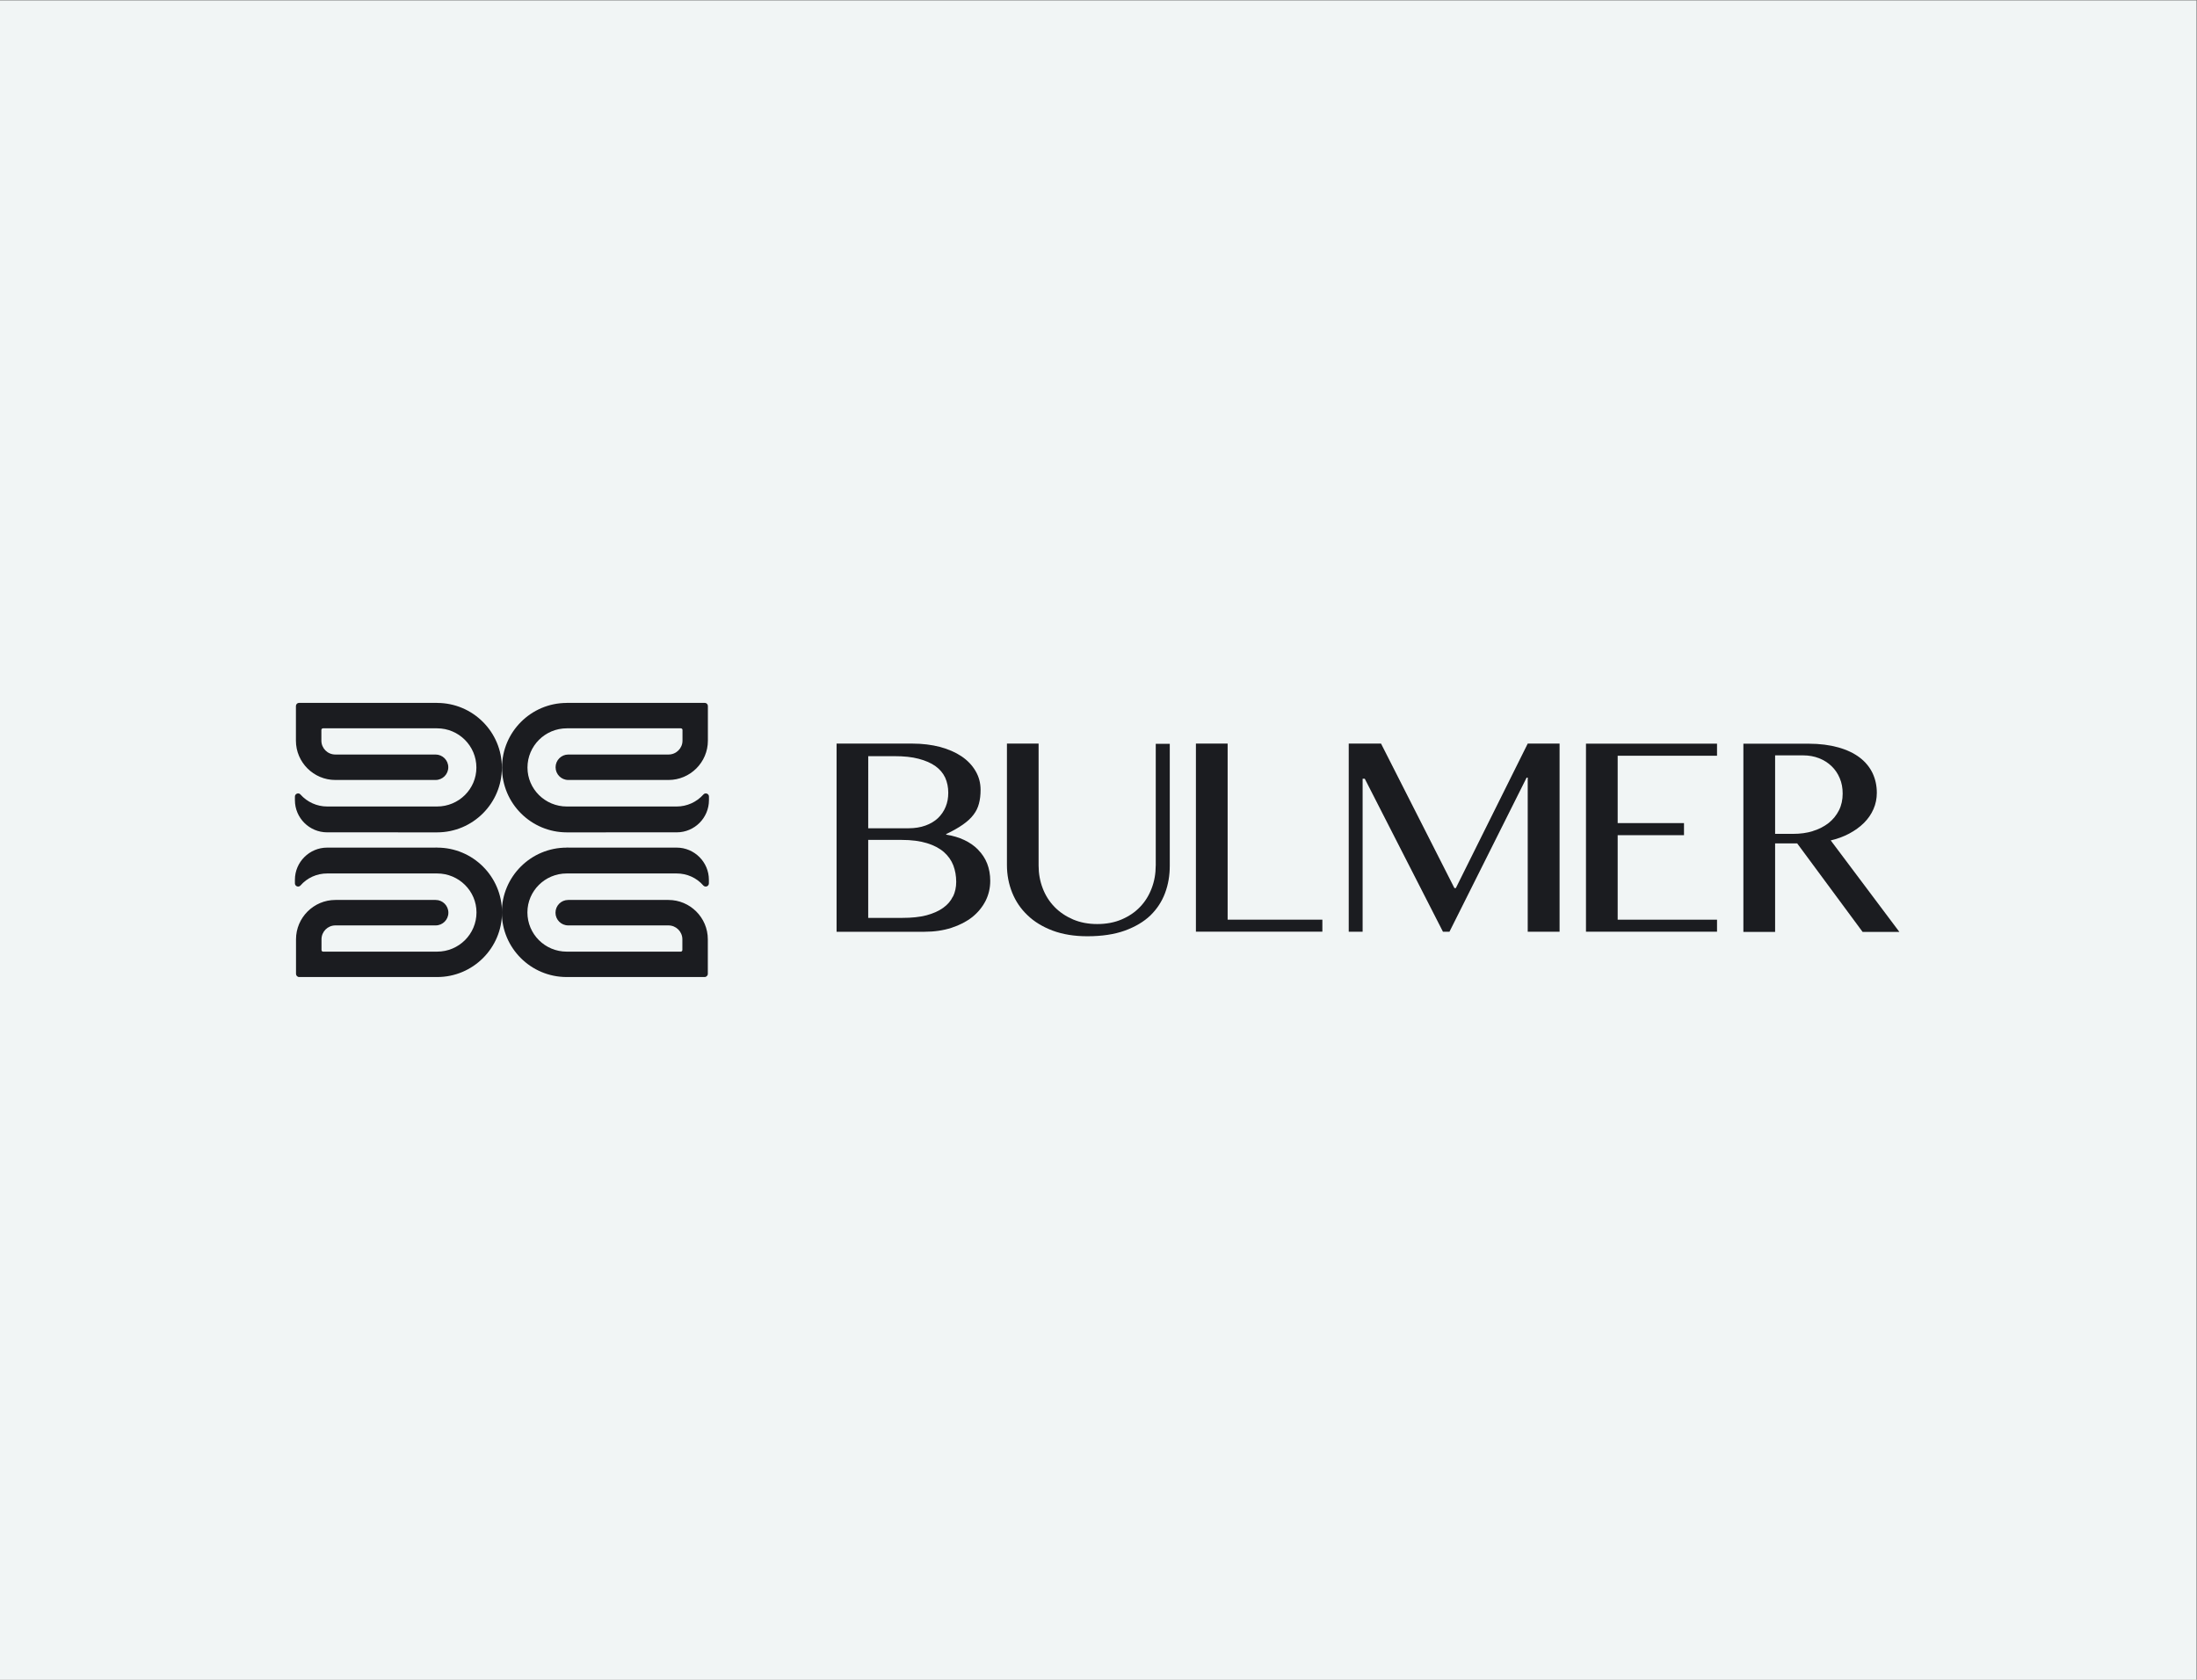
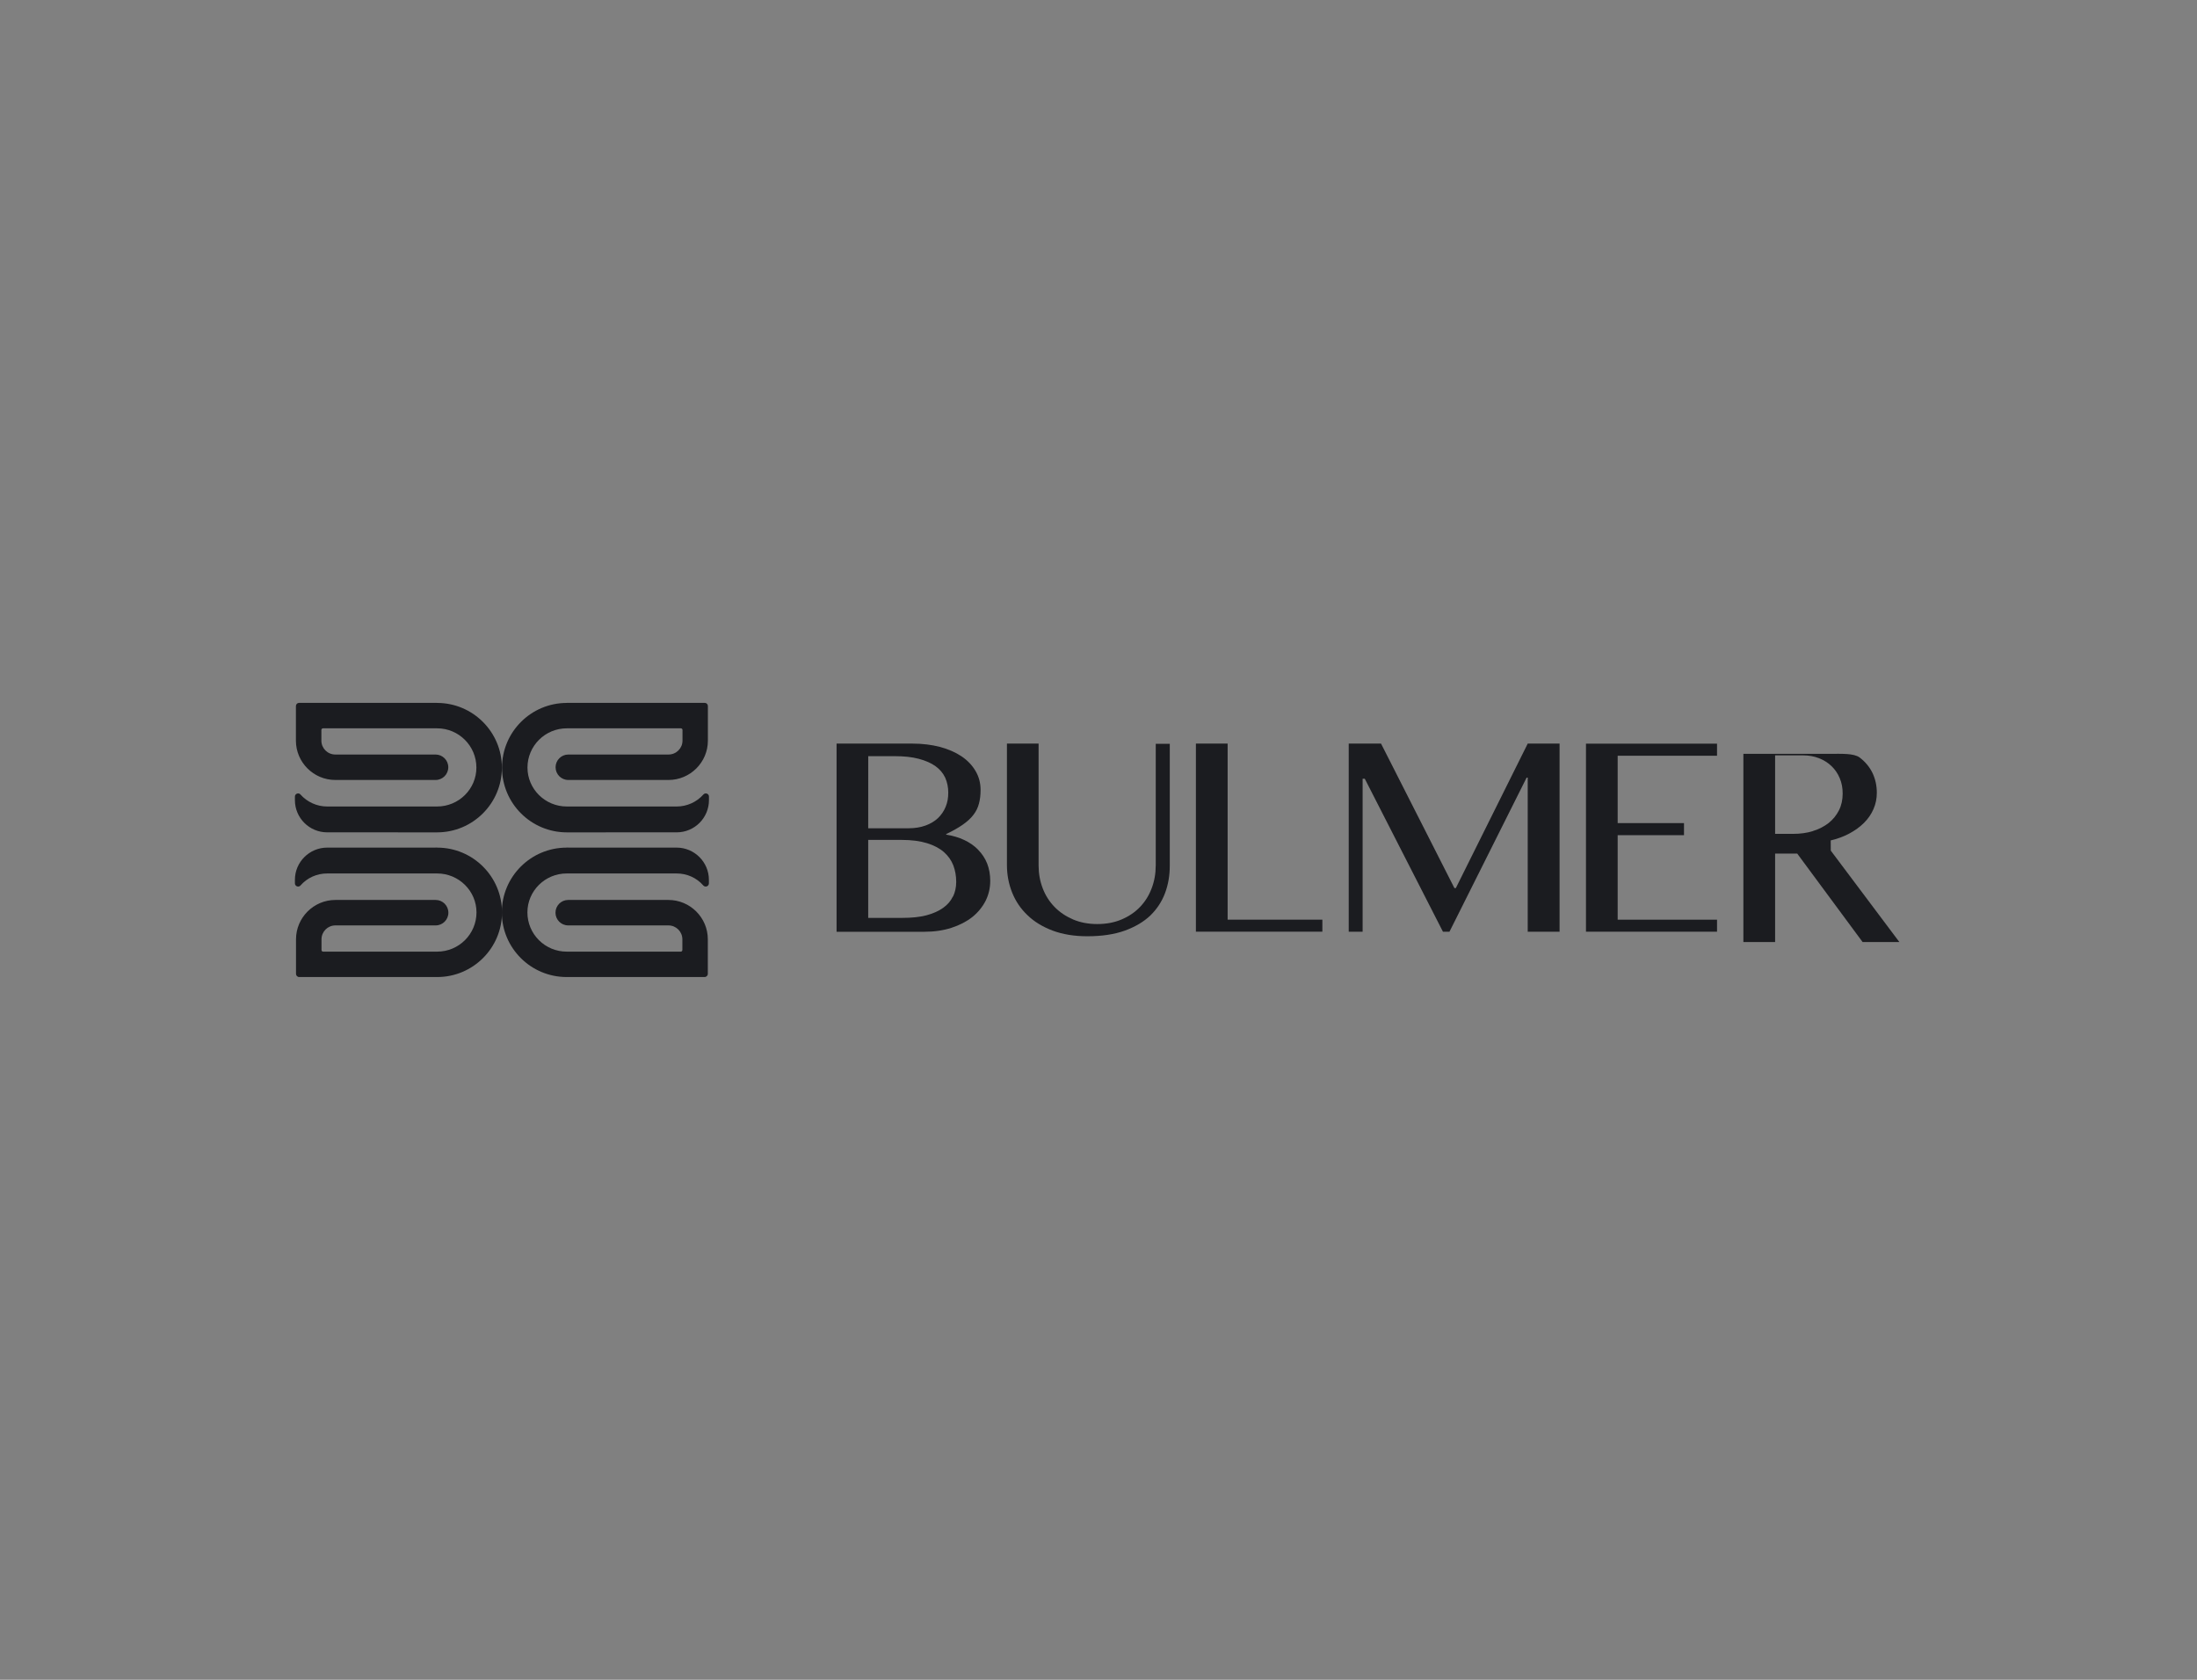
<svg xmlns="http://www.w3.org/2000/svg" version="1.1" id="Layer_1" x="0px" y="0px" width="68px" height="52px" viewBox="0 0 68 52" enable-background="new 0 0 68 52" xml:space="preserve">
  <rect x="0" y="0" width="68" height="52" fill="#808080" stroke="none" />
-   <rect x="-0.018" y="0.015" fill="#F1F5F5" width="68" height="52" />
  <g>
    <g>
      <path fill="#1B1C20" d="M13.529,21.758H9.257c-0.053,0-0.098,0.043-0.098,0.098v1.073c0,0.669,0.548,1.216,1.219,1.216h3.103    c0.218,0,0.394-0.176,0.394-0.394c0-0.217-0.177-0.394-0.394-0.394h-3.103c-0.238,0-0.431-0.192-0.431-0.43v-0.331    c0-0.028,0.023-0.05,0.052-0.05h3.529c0.672,0,1.217,0.544,1.217,1.215c0,0.665-0.545,1.205-1.217,1.205h-3.403    c-0.315,0-0.616-0.136-0.827-0.373c-0.025-0.03-0.068-0.04-0.107-0.025c-0.039,0.015-0.063,0.05-0.063,0.091v0.111    c0,0.549,0.447,0.996,0.997,0.996l3.403,0.001c1.107,0,2.006-0.898,2.006-2.004c0-1.105-0.899-2.003-2.006-2.003L13.529,21.758z" />
      <path fill="#1B1C20" d="M13.529,26.238l-3.404,0.001c-0.548,0-0.997,0.448-0.997,0.995v0.111c0,0.04,0.024,0.078,0.064,0.093    c0.039,0.015,0.082,0.003,0.107-0.025c0.21-0.241,0.509-0.374,0.827-0.374h3.404c0.672,0,1.218,0.542,1.218,1.205    c0,0.673-0.546,1.215-1.218,1.215H10c-0.028,0-0.049-0.021-0.049-0.052v-0.329c0-0.239,0.192-0.431,0.431-0.431h3.102    c0.218,0,0.394-0.177,0.394-0.393c0-0.219-0.177-0.395-0.394-0.395h-3.103c-0.671,0-1.219,0.547-1.219,1.218v1.07    c0,0.053,0.044,0.098,0.097,0.098h4.274c1.105,0,2.005-0.898,2.005-2.002c0-1.106-0.899-2.004-2.005-2.004L13.529,26.238z" />
      <path fill="#1B1C20" d="M17.541,21.758h4.271c0.055,0,0.098,0.043,0.098,0.098v1.073c0,0.669-0.547,1.216-1.219,1.216H17.59    c-0.218,0-0.394-0.176-0.394-0.394c0-0.217,0.177-0.394,0.394-0.394h3.102c0.239,0,0.432-0.192,0.432-0.43v-0.331    c0-0.028-0.022-0.05-0.052-0.05h-3.529c-0.671,0-1.217,0.544-1.217,1.215c0,0.665,0.546,1.205,1.217,1.205h3.403    c0.315,0,0.616-0.136,0.827-0.373c0.026-0.03,0.069-0.04,0.108-0.025c0.039,0.015,0.062,0.05,0.062,0.091v0.111    c0,0.549-0.447,0.996-0.996,0.996l-3.403,0.001c-1.107,0-2.006-0.898-2.006-2.004c0-1.105,0.899-2.003,2.006-2.003L17.541,21.758z    " />
      <path fill="#1B1C20" d="M17.541,26.238l3.403,0.001c0.549,0,0.997,0.448,0.997,0.995v0.111c0,0.04-0.024,0.078-0.063,0.093    c-0.039,0.015-0.082,0.003-0.108-0.025c-0.209-0.241-0.508-0.374-0.827-0.374H17.54c-0.672,0-1.216,0.542-1.216,1.205    c0,0.673,0.545,1.215,1.216,1.215h3.53c0.028,0,0.05-0.021,0.05-0.052v-0.329c0-0.239-0.193-0.431-0.432-0.431h-3.101    c-0.219,0-0.394-0.177-0.394-0.393c0-0.219,0.176-0.395,0.394-0.395h3.101c0.673,0,1.22,0.547,1.22,1.218v1.07    c0,0.053-0.045,0.098-0.099,0.098h-4.271c-1.108,0-2.006-0.898-2.006-2.002c0-1.106,0.898-2.004,2.006-2.004L17.541,26.238z" />
      <path fill="#1B1C20" d="M29.493,27.753c-0.065,0.137-0.166,0.254-0.303,0.352c-0.137,0.098-0.309,0.174-0.517,0.23    c-0.209,0.054-0.456,0.079-0.741,0.079h-1.06v-2.414h1.029c0.312,0,0.576,0.035,0.793,0.102c0.215,0.066,0.387,0.158,0.523,0.276    c0.131,0.117,0.229,0.254,0.289,0.41c0.059,0.156,0.09,0.327,0.09,0.511c0,0.167-0.034,0.321-0.099,0.456L29.493,27.753z     M26.873,23.408h0.809c0.293,0,0.543,0.025,0.752,0.081c0.209,0.055,0.383,0.13,0.521,0.229c0.136,0.098,0.236,0.218,0.3,0.356    c0.063,0.141,0.095,0.295,0.095,0.466c0,0.158-0.025,0.302-0.081,0.436c-0.055,0.134-0.134,0.249-0.238,0.35    c-0.105,0.097-0.233,0.175-0.387,0.23c-0.152,0.055-0.327,0.084-0.525,0.084h-1.247L26.873,23.408L26.873,23.408z M30.279,26.308    c-0.12-0.124-0.263-0.223-0.431-0.303c-0.166-0.08-0.354-0.134-0.562-0.167v-0.019c0.207-0.098,0.379-0.196,0.514-0.291    c0.137-0.096,0.247-0.195,0.328-0.303c0.083-0.106,0.14-0.224,0.172-0.35c0.034-0.125,0.05-0.268,0.05-0.424    c0-0.213-0.052-0.408-0.156-0.584c-0.103-0.176-0.246-0.327-0.432-0.453c-0.186-0.125-0.41-0.222-0.667-0.292    c-0.261-0.067-0.544-0.103-0.853-0.103h-2.349v5.825h2.717c0.309,0,0.588-0.041,0.84-0.123c0.25-0.081,0.466-0.193,0.644-0.333    c0.176-0.142,0.312-0.309,0.411-0.501c0.096-0.192,0.144-0.4,0.144-0.619c0-0.197-0.033-0.375-0.095-0.535    c-0.064-0.162-0.158-0.304-0.278-0.425L30.279,26.308z" />
      <path fill="#1B1C20" d="M35.771,26.797c0,0.248-0.042,0.485-0.126,0.703c-0.083,0.221-0.204,0.414-0.359,0.575    c-0.157,0.165-0.347,0.292-0.571,0.388c-0.223,0.095-0.474,0.142-0.753,0.142c-0.277,0-0.525-0.047-0.749-0.142    c-0.223-0.096-0.415-0.225-0.574-0.388c-0.158-0.163-0.281-0.354-0.365-0.575c-0.085-0.219-0.128-0.456-0.128-0.703v-3.778h-0.98    v3.76c0,0.302,0.055,0.587,0.162,0.854c0.108,0.268,0.267,0.503,0.476,0.7c0.207,0.201,0.468,0.358,0.776,0.475    c0.311,0.116,0.67,0.175,1.074,0.175c0.453,0,0.84-0.059,1.162-0.175c0.321-0.117,0.586-0.274,0.791-0.47    c0.205-0.201,0.355-0.43,0.453-0.693c0.099-0.264,0.146-0.546,0.146-0.844v-3.776h-0.434v3.776v-0.004H35.771z" />
      <path fill="#1B1C20" d="M37.997,23.018h-0.982v5.823h3.914V28.47h-2.932V23.018z" />
      <path fill="#1B1C20" d="M45.06,27.492h-0.044l-2.271-4.473h-1v5.823h0.43v-4.735h0.067l2.419,4.735h0.202l2.388-4.77h0.034v4.77    h0.986v-5.823h-0.986L45.06,27.492z" />
      <path fill="#1B1C20" d="M49.088,28.842h4.056V28.47h-3.075v-2.616h2.053v-0.374h-2.053v-2.085h3.075v-0.374h-4.056V28.842z" />
-       <path fill="#1B1C20" d="M56.111,25.728c-0.187,0.058-0.391,0.085-0.609,0.085h-0.56v-2.43h0.86c0.182,0,0.346,0.029,0.498,0.088    c0.15,0.059,0.281,0.141,0.389,0.246c0.109,0.105,0.193,0.228,0.253,0.372c0.062,0.144,0.091,0.303,0.091,0.478    c0,0.19-0.037,0.362-0.114,0.516c-0.078,0.154-0.183,0.285-0.32,0.394c-0.138,0.107-0.299,0.191-0.485,0.248h-0.005V25.728z     M56.663,26.016c0.208-0.048,0.402-0.12,0.576-0.213c0.176-0.095,0.327-0.203,0.454-0.33c0.127-0.126,0.224-0.267,0.293-0.425    c0.069-0.156,0.104-0.327,0.104-0.505c0-0.22-0.044-0.423-0.132-0.611c-0.09-0.186-0.222-0.347-0.399-0.482    c-0.177-0.134-0.399-0.24-0.664-0.314s-0.57-0.114-0.923-0.114H53.96v5.826h0.982v-2.739h0.684l2.024,2.739h1.138l-2.123-2.83    L56.663,26.016z" />
+       <path fill="#1B1C20" d="M56.111,25.728c-0.187,0.058-0.391,0.085-0.609,0.085h-0.56v-2.43h0.86c0.182,0,0.346,0.029,0.498,0.088    c0.15,0.059,0.281,0.141,0.389,0.246c0.109,0.105,0.193,0.228,0.253,0.372c0.062,0.144,0.091,0.303,0.091,0.478    c0,0.19-0.037,0.362-0.114,0.516c-0.078,0.154-0.183,0.285-0.32,0.394c-0.138,0.107-0.299,0.191-0.485,0.248h-0.005V25.728z     M56.663,26.016c0.208-0.048,0.402-0.12,0.576-0.213c0.176-0.095,0.327-0.203,0.454-0.33c0.127-0.126,0.224-0.267,0.293-0.425    c0.069-0.156,0.104-0.327,0.104-0.505c0-0.22-0.044-0.423-0.132-0.611c-0.09-0.186-0.222-0.347-0.399-0.482    s-0.57-0.114-0.923-0.114H53.96v5.826h0.982v-2.739h0.684l2.024,2.739h1.138l-2.123-2.83    L56.663,26.016z" />
    </g>
  </g>
</svg>